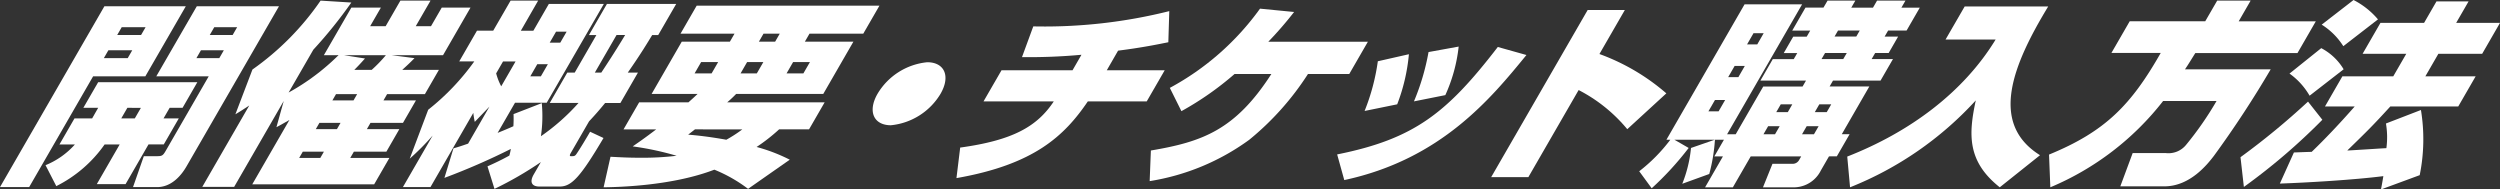
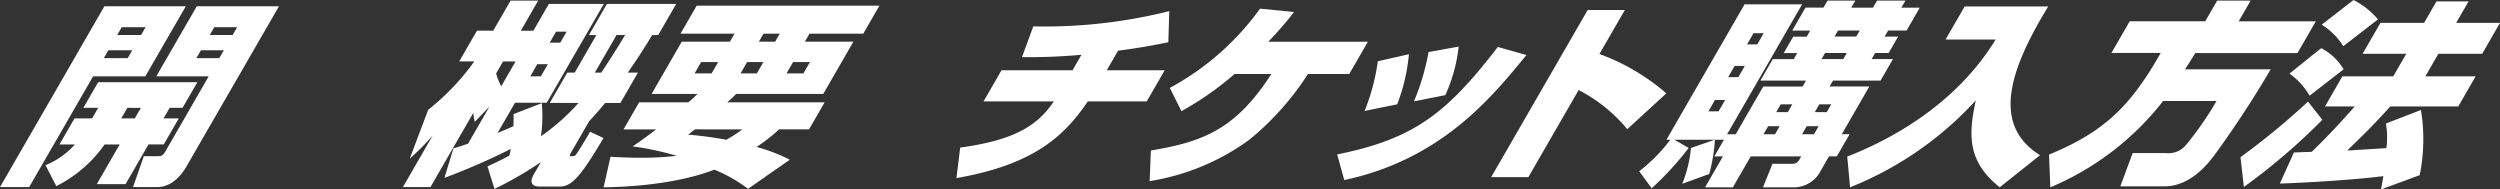
<svg xmlns="http://www.w3.org/2000/svg" width="290.317" height="22" viewBox="0 0 290.317 22">
  <rect x="0" y="0" width="290.317" height="22" fill="#333333" stroke="none" />
  <defs>
    <clipPath id="clip-path">
      <rect id="長方形_914" data-name="長方形 914" width="290.317" height="22" transform="translate(0 0)" fill="none" />
    </clipPath>
  </defs>
  <g id="グループ_2063" data-name="グループ 2063" transform="translate(0 0)">
    <g id="グループ_2062" data-name="グループ 2062" transform="translate(0 0)" clip-path="url(#clip-path)">
      <path id="パス_50616" data-name="パス 50616" d="M12.124,2.105h9.453l-4.7,8.137H10.813L3.386,23.105H0ZM10.7,15.128,11.4,13.9H9.677L11.4,10.923H22.917L21.2,13.9H19.7l-.709,1.227h1.772l-1.745,3.023H17.245l-2.664,4.613H11.24L13.9,18.151h-1.75a15.09,15.09,0,0,1-5.613,4.841L5.287,20.56A9.181,9.181,0,0,0,8.7,18.151H6.905l1.745-3.023Zm1.885-7.91-.525.909h2.772l.525-.909Zm1.548-2.682-.524.909h2.772l.525-.909Zm1.521,10.591.709-1.227H14.79l-.709,1.227Zm7.2-13.023h9.544L21.647,20.719c-.472.818-1.6,2.386-3.4,2.386h-2.8l1.255-3.591h1.545c.546,0,.676-.068.978-.59l5.012-8.682h-6.09Zm.479,5.114-.525.909h2.659l.525-.909Zm1.548-2.682-.525.909h2.659l.524-.909Z" transform="translate(0 -1.378)" fill="#fff" />
-       <path id="パス_50617" data-name="パス 50617" d="M82.141,6.539,85.33,1.016h3.431L87.514,3.175h1.8L91.029.2h3.5L92.809,3.175h1.772l1.247-2.159h3.34L95.98,6.539H90l2.666.341c-.457.477-.9.887-1.424,1.364H95.5l-1.627,2.818H89.483l-.42.727h3.772L91.327,14.4H87.554l-.42.727h3.772L89.4,17.743H85.625l-.42.728H89.75l-1.771,3.068H73.822l4.317-7.478c-.88.5-.987.568-1.508.841l.849-3.045-5.76,9.977h-3.7l5.458-9.455c-.694.454-.994.659-1.613,1.023l1.982-5.2a31.713,31.713,0,0,0,7.914-8L85.33.425A52.616,52.616,0,0,1,80.918,5.9l-2.873,4.977a26.171,26.171,0,0,0,5.8-4.341Zm.007,11.2H79.695l-.42.728h2.454ZM84.077,14.4H81.623l-.42.727h2.454Zm1.929-3.341H83.552l-.42.727h2.454Zm.911-4.137c-.572.636-.807.887-1.238,1.318H87.7a16.816,16.816,0,0,0,1.643-1.7H84.482Z" transform="translate(-44.531 -0.13)" fill="#fff" />
      <path id="パス_50618" data-name="パス 50618" d="M145.328,19.447c.918-.409,1.673-.773,2.54-1.25a6.985,6.985,0,0,0,.173-.773,78.091,78.091,0,0,1-7.714,3.363l1.05-3.432c.569-.159.989-.3,1.7-.546l2.48-4.3-1.705,1.773a8.98,8.98,0,0,1-.169-1.046l-4.973,8.614h-3.2l3.451-5.977a29.055,29.055,0,0,1-2.662,2.682l2.144-5.682a27.556,27.556,0,0,0,5.354-5.614h-1.749l2.06-3.568h1.886L148.012.2h3.2L149.2,3.7h1.454l1.8-3.114h6.386L152.206,12.06h-3.681l-2.021,3.5c.446-.182.914-.364,1.832-.772a13.617,13.617,0,0,0,.018-1.409l3.28-1.273a16.181,16.181,0,0,1-.1,3.841,24.377,24.377,0,0,0,4.366-3.863h-3.34l2.034-3.523h.864L157.973,4.2h-.864L159.2.583h8.044L165.154,4.2h-.7c-.417.682-1.306,2.182-2.838,4.364h1.182l-2.034,3.523h-1.772c-.6.727-1.04,1.25-1.87,2.136l-2.073,3.591c-.118.2-.262.454-.035.454.386,0,.477,0,.67-.295.423-.614,1.193-1.909,1.561-2.545l1.557.727c-2.64,4.455-3.686,5.636-5.073,5.636h-2.386c-.749,0-1.218-.409-.641-1.409l.827-1.432a41.165,41.165,0,0,1-5.388,3.113ZM148.59,7.265h-1.455l-.8,1.386a6.984,6.984,0,0,0,.588,1.5Zm2.521.318L150.3,8.993h1.227l.813-1.409Zm2.178-3.773-.734,1.272h1.227l.735-1.272Zm7.026.386-2.52,4.364h.75c1.6-2.409,2.406-3.773,2.77-4.364Z" transform="translate(-88.718 -0.129)" fill="#fff" />
      <path id="パス_50619" data-name="パス 50619" d="M212.851,13.136c.33-.3.512-.455,1.064-.978h-5.34l3.5-6.068h5.59l.538-.932h-6.271l1.876-3.25h21.224l-1.877,3.25H226.91l-.538.932h5.636l-3.5,6.068H218.392a13.994,13.994,0,0,1-1.041.978h11.316l-1.811,3.136H223.38a20.858,20.858,0,0,1-2.613,2.045,19.837,19.837,0,0,1,3.851,1.477l-4.841,3.387a17.055,17.055,0,0,0-3.918-2.227C210.893,22.863,204.534,22.977,203,23l.8-3.546c1.279.068,2.116.114,3.525.114a33.539,33.539,0,0,0,4.153-.227,33.776,33.776,0,0,0-5.1-1.091c.756-.523,1.356-.932,2.732-1.977h-3.795l1.811-3.136Zm.757,3.136c-.339.273-.5.386-.786.614,1.084.091,2.391.228,4.431.591a16.037,16.037,0,0,0,1.855-1.2Zm-.042-6.5h1.977l.761-1.318h-1.977Zm5.34,0h1.886l.761-1.318h-1.886Zm2.126-3.682h1.886l.538-.932H221.57Zm3.215,3.682H226.2l.761-1.318h-1.954Z" transform="translate(-132.905 -1.25)" fill="#fff" />
-       <path id="パス_50620" data-name="パス 50620" d="M301.38,24.589a7.581,7.581,0,0,1-5.771,3.659c-2,0-2.727-1.614-1.546-3.659a7.577,7.577,0,0,1,5.771-3.659c1.977,0,2.74,1.591,1.546,3.659" transform="translate(-192.154 -13.703)" fill="#fff" />
      <path id="パス_50621" data-name="パス 50621" d="M339.133,10.616h6.726l-2.086,3.614h-6.84c-2.745,4.045-6.284,7.341-15.256,8.909l.433-3.546c6.1-.841,8.926-2.432,10.869-5.363h-8.158l2.087-3.614h8.248l1.037-1.8a66.025,66.025,0,0,1-6.906.272l1.31-3.568a59.64,59.64,0,0,0,15.794-1.772l-.11,3.614c-1.131.227-2.968.613-5.836.977Z" transform="translate(-210.606 -2.456)" fill="#fff" />
      <path id="パス_50622" data-name="パス 50622" d="M386.8,19.372c5.918-1,9.782-2.341,13.993-8.886H396.52a35.537,35.537,0,0,1-6.174,4.318L389,12.1a31,31,0,0,0,10.473-9.2l3.958.386a42.331,42.331,0,0,1-2.994,3.455H412l-2.165,3.751h-4.795a32.46,32.46,0,0,1-6.818,7.636,26.737,26.737,0,0,1-11.563,4.8Z" transform="translate(-253.152 -1.895)" fill="#fff" />
      <path id="パス_50623" data-name="パス 50623" d="M449.71,28.188c8.99-1.8,12.771-4.841,18.657-12.477l3.325.932c-4.091,5-9.9,12.114-21.155,14.523Zm3.186-5.045a24.318,24.318,0,0,0,1.538-5.773l3.609-.818a21.507,21.507,0,0,1-1.36,5.818Zm5.733-1.114a27.044,27.044,0,0,0,1.693-5.728l3.5-.636a18.387,18.387,0,0,1-1.55,5.637Z" transform="translate(-294.431 -10.256)" fill="#fff" />
      <path id="パス_50624" data-name="パス 50624" d="M517.315,17.2a18.024,18.024,0,0,0-5.648-4.545l-5.84,10.113h-4.317L512.717,3.356h4.317L514.082,8.47a24.792,24.792,0,0,1,7.77,4.568Z" transform="translate(-328.345 -2.197)" fill="#fff" />
      <path id="パス_50625" data-name="パス 50625" d="M573.332,18.288l-.945,1.637a3.509,3.509,0,0,1-2.992,1.955h-3.727l1.1-2.727h2.363a.853.853,0,0,0,.74-.455l.237-.409h-5.863l-2.073,3.591h-3.227l2.073-3.591h-1l1.115-1.932h-1.045a20.112,20.112,0,0,1-.66,3.977l-3.133,1.136a15.1,15.1,0,0,0,1.015-4.159l2.756-.954h-4.681l1.653.954a35.754,35.754,0,0,1-4.294,4.682l-1.449-1.977a19.143,19.143,0,0,0,3.612-3.659h-.454L563.531.629h6.681L561.5,15.72h1l3.2-5.546h4.567l.394-.682h-5.295l1.443-2.5h2.432l.406-.7h-1.568l1.1-1.909h1.568l.407-.7h-2.091L570.6,1.015h2.091L573.166.2h3.227l-.472.818h2.522L578.914.2h3.3l-.472.818h2.136l-1.536,2.659H580.2l-.407.7h1.568l-1.1,1.909h-1.568l-.407.7h2.477l-1.443,2.5H573.8l-.394.682h4.613l-3.2,5.546h.909l-1.483,2.568Zm-12.059-6.545h-1.182l-.761,1.318h1.182Zm2.283-3.955h-1.182l-.748,1.3h1.182Zm2.191-3.8h-1.182l-.748,1.3H565Zm1.857,10.8h-1.341l-.538.932h1.341Zm1.47-2.546h-1.34l-.525.909h1.341Zm3.052,2.546h-1.386l-.538.932h1.386Zm1.47-2.546H572.21l-.525.909h1.386Zm1.8-5.954h-2.522l-.407.7h2.522Zm1.509-2.613h-2.522l-.406.7H576.5Z" transform="translate(-360.938 -0.129)" fill="#fff" />
      <path id="パス_50626" data-name="パス 50626" d="M634.91,2.172h9.7c-4.1,6.75-6.9,13.568-.951,17.273l-4.674,3.727c-3.79-3-3.639-6.136-2.786-10.091a39.661,39.661,0,0,1-14.6,10.091l-.326-3.568c7.252-2.841,13.471-7.432,17.232-13.591h-5.817Z" transform="translate(-406.758 -1.422)" fill="#fff" />
      <path id="パス_50627" data-name="パス 50627" d="M702.373,11.856a32.589,32.589,0,0,1-13.1,10.023l-.15-3.8c6.548-2.682,9.536-5.773,12.969-11.8h-5.726l2.126-3.682h8.771L708.651.2h3.885l-1.391,2.409H720.1l-2.126,3.682H706.111c-.491.773-.78,1.273-1.2,1.887h9.953a119.645,119.645,0,0,1-6.608,10.068c-.72.932-2.738,3.523-5.738,3.523H697.4l1.435-3.864h3.84a2.637,2.637,0,0,0,2.382-.977,37.642,37.642,0,0,0,3.517-5.068Z" transform="translate(-451.175 -0.129)" fill="#fff" />
      <path id="パス_50628" data-name="パス 50628" d="M763.029,13.909a71.356,71.356,0,0,1-9.114,7.8l-.392-3.455a85.431,85.431,0,0,0,7.84-6.454Zm7.892-1.545c-2.036,2.227-2.663,2.841-5,5.113.272,0,4.007-.25,4.543-.272a9.477,9.477,0,0,0-.051-2.864l4.064-1.568a20.975,20.975,0,0,1-.143,7.568L769.834,22c.074-.364.13-.659.278-1.546-3.408.432-8.75.75-12.019.864l1.632-3.614c.114,0,1.766-.068,2.062-.068,1.424-1.364,3.142-3.159,5-5.273h-3.454l2.021-3.5h5.909l1.509-2.613H767.7l2.073-3.591h5.067l1.444-2.5h3.727l-1.444,2.5h5.09L781.586,6.25H776.5l-1.509,2.613h5.84l-2.021,3.5ZM762.9,5.591a6.587,6.587,0,0,1,2.6,2.455l-3.953,3.068a8.113,8.113,0,0,0-2.334-2.569ZM766.651,0a9.254,9.254,0,0,1,2.837,2.25l-4.025,3.113a7.94,7.94,0,0,0-2.511-2.5Z" transform="translate(-493.341 0)" fill="#fff" />
    </g>
  </g>
</svg>